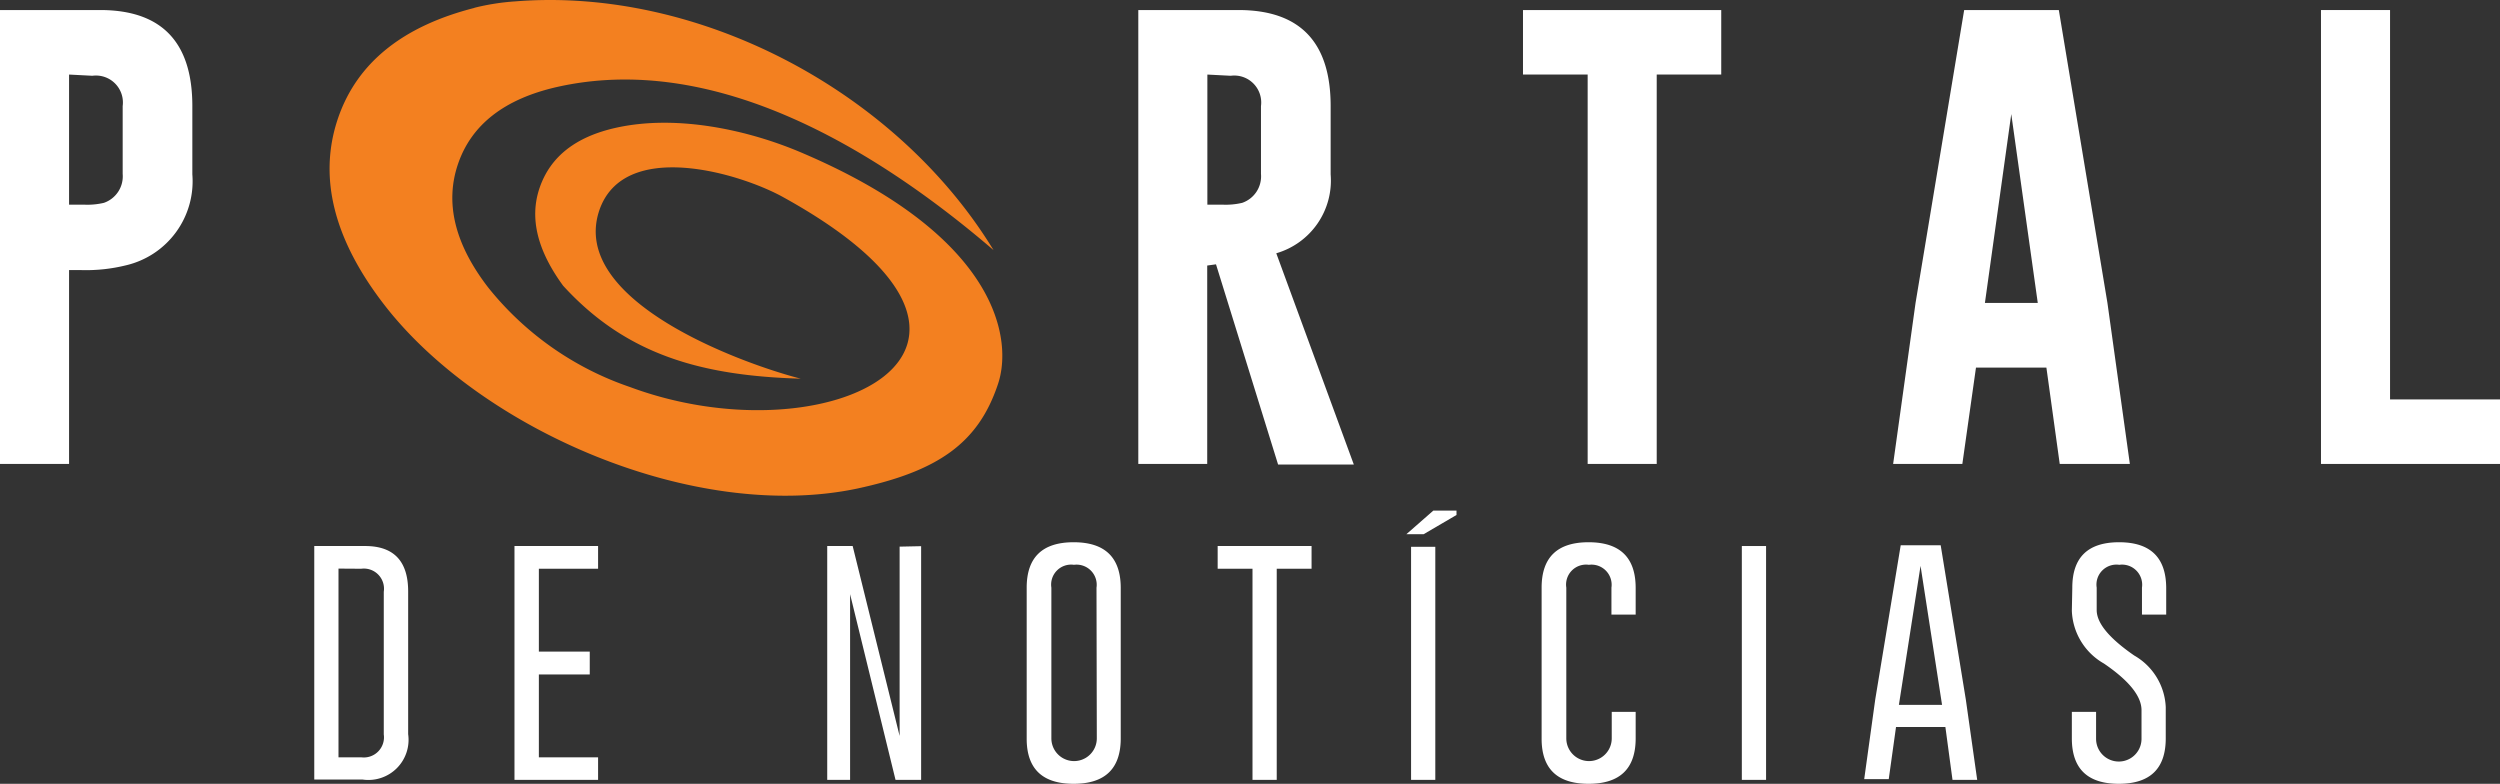
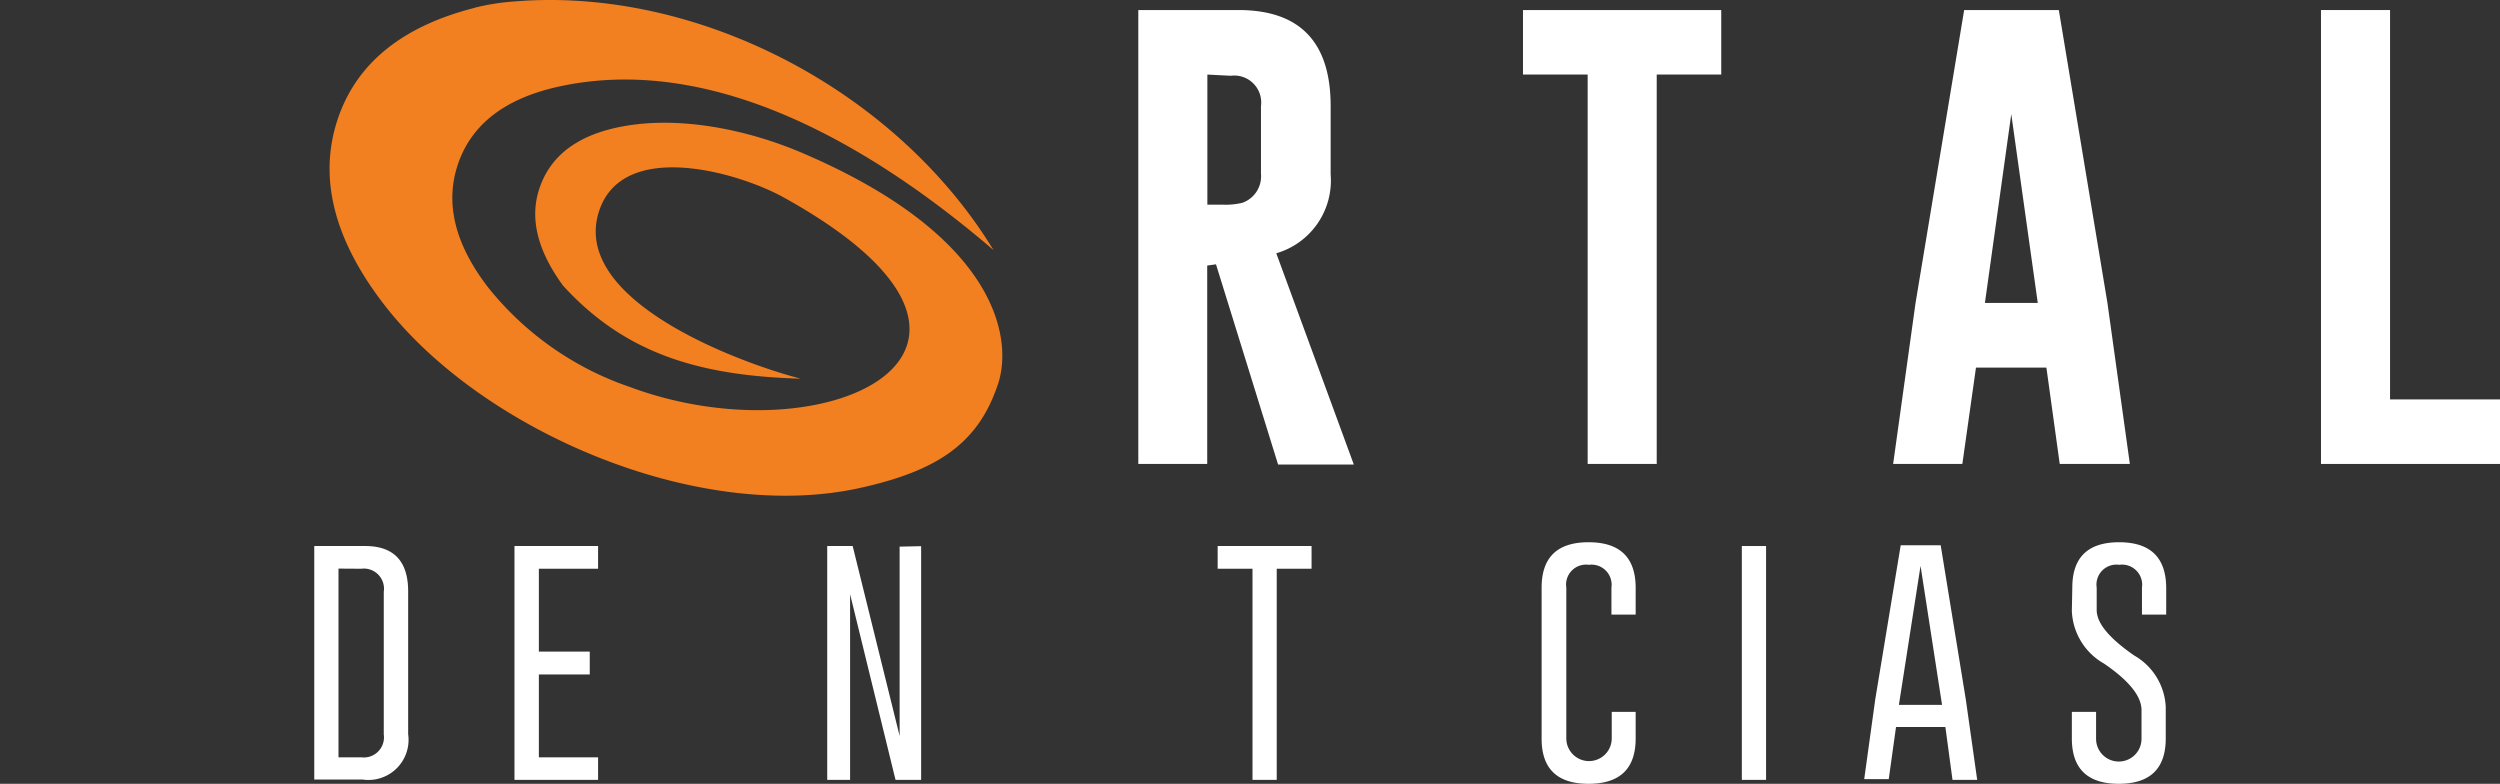
<svg xmlns="http://www.w3.org/2000/svg" width="165.07" height="51.753" viewBox="0 0 165.07 51.753">
  <rect x="0" y="0" width="165.07" height="51.753" fill="#333333" stroke="none" />
  <defs>
    <style>.a{fill:#fff;}.b{fill:#f38020;}</style>
  </defs>
  <g transform="translate(0 0.003)">
-     <path class="a" d="M0,.66H6.63Q12.7.67,12.7,7v4.51a5.7,5.7,0,0,1-4.36,6,11,11,0,0,1-3,.32H4.56v12.8H0ZM4.56,4.92v8.59h1a4.7,4.7,0,0,0,1.3-.12A1.85,1.85,0,0,0,8.1,11.48V7a1.78,1.78,0,0,0-2-2Z" />
    <path class="a" d="M75.16.66h6.63Q87.86.67,87.86,7v4.51a5,5,0,0,1-3.59,5.21l5.12,13.95h-5l-4.1-13.22-.58.08v13.1H75.16Zm4.56,4.26v8.59h1a4.72,4.72,0,0,0,1.3-.12,1.85,1.85,0,0,0,1.24-1.91V7a1.78,1.78,0,0,0-2-2Z" />
    <path class="a" d="M113.65.66V4.92h-4.26V30.63h-4.56V4.92h-4.27V.66Z" />
    <path class="a" d="M139.15,20l1.48,10.63H136l-.88-6.36h-4.65l-.9,6.36H125L126.48,20,129.69.66h6.25Zm-4.6,0L132.8,7.53,131.06,20Z" />
    <path class="a" d="M153.25,30.63V.66h4.56V26.37h7.26v4.26Z" />
    <path class="b" d="M31.32.52q-7.13,1.82-9,7.28-2,5.87,3.16,12.46c6.4,8.15,20.4,14.24,31.1,12,5.36-1.15,8-3,9.3-6.86,1-2.88.16-9.7-12.83-15.27-3.58-1.55-8.36-2.6-12.41-1.69-2.62.59-4.29,1.89-5,3.93s-.14,4.19,1.54,6.49c4.17,4.57,9.14,5.95,15.69,6.14-3.89-1-15.27-5.13-13.31-11.08,1.6-4.8,9.32-2.49,12.18-.89,18.08,10,2.93,17.36-10.12,12.53A20.42,20.42,0,0,1,32.25,19q-3.34-4.32-2-8.2t6.53-5.06C47,3.44,57.52,9.58,65.6,16.51,59.19,6,46.12-.89,34,.09a15.16,15.16,0,0,0-2.67.42" />
    <path class="a" d="M20.75,36.05h3.36q2.84,0,2.84,3v9.42a2.652,2.652,0,0,1-3,3h-3.2Zm1.6,1.49V50h1.5a1.33,1.33,0,0,0,1.49-1.51V39.07a1.33,1.33,0,0,0-1.49-1.52Z" />
    <path class="a" d="M38.94,43.02v1.51H35.58V50h3.91v1.49H33.97V36.05h5.52v1.5H35.58v5.47Z" />
    <path class="a" d="M54.62,36.05H56.3l3.1,12.54V36.09l1.42-.03V51.49H59.13l-3-12.26V51.49H54.62Z" />
-     <path class="a" d="M74,48.75q0,3-3.11,3t-3.1-3V38.8q0-3,3.1-3t3.11,3ZM72.4,38.8a1.33,1.33,0,0,0-1.49-1.51h0a1.32,1.32,0,0,0-1.49,1.51v9.95a1.5,1.5,0,0,0,3,0Z" />
    <path class="a" d="M86.6,36.05v1.5H84.3V51.49H82.7V37.55H80.4v-1.5Z" />
-     <path class="a" d="M96.17,34,94,35.27H92.86l1.78-1.56h1.53Zm-3,2.1h1.6V51.49h-1.6Z" />
    <path class="a" d="M108,48.75q0,3-3.11,3t-3.1-3V38.8q0-3,3.1-3t3.11,3v1.78h-1.6V38.8a1.33,1.33,0,0,0-1.49-1.51h0a1.32,1.32,0,0,0-1.49,1.51v9.95a1.5,1.5,0,0,0,3,0V47H108Z" />
    <rect class="a" width="1.6" height="15.44" transform="translate(115.01 36.05)" />
    <path class="a" d="M129.8,46.19l.75,5.3h-1.63L128.45,48h-3.26l-.48,3.44h-1.62l.73-5.27L125.5,36h2.64Zm-1.57.35-1.42-9.18-1.43,9.18Z" />
    <path class="a" d="M136.83,38.8q0-3,3.09-3t3.11,3v1.78h-1.6V38.8a1.33,1.33,0,0,0-1.5-1.51h0a1.32,1.32,0,0,0-1.49,1.51v1.48q0,1.29,2.48,3A4.13,4.13,0,0,1,143,46.69v2.06q0,3-3.1,3t-3.1-3V47h1.6v1.78a1.5,1.5,0,0,0,3,0V46.89q0-1.39-2.48-3.08a4.18,4.18,0,0,1-2.12-3.49Z" />
  </g>
</svg>